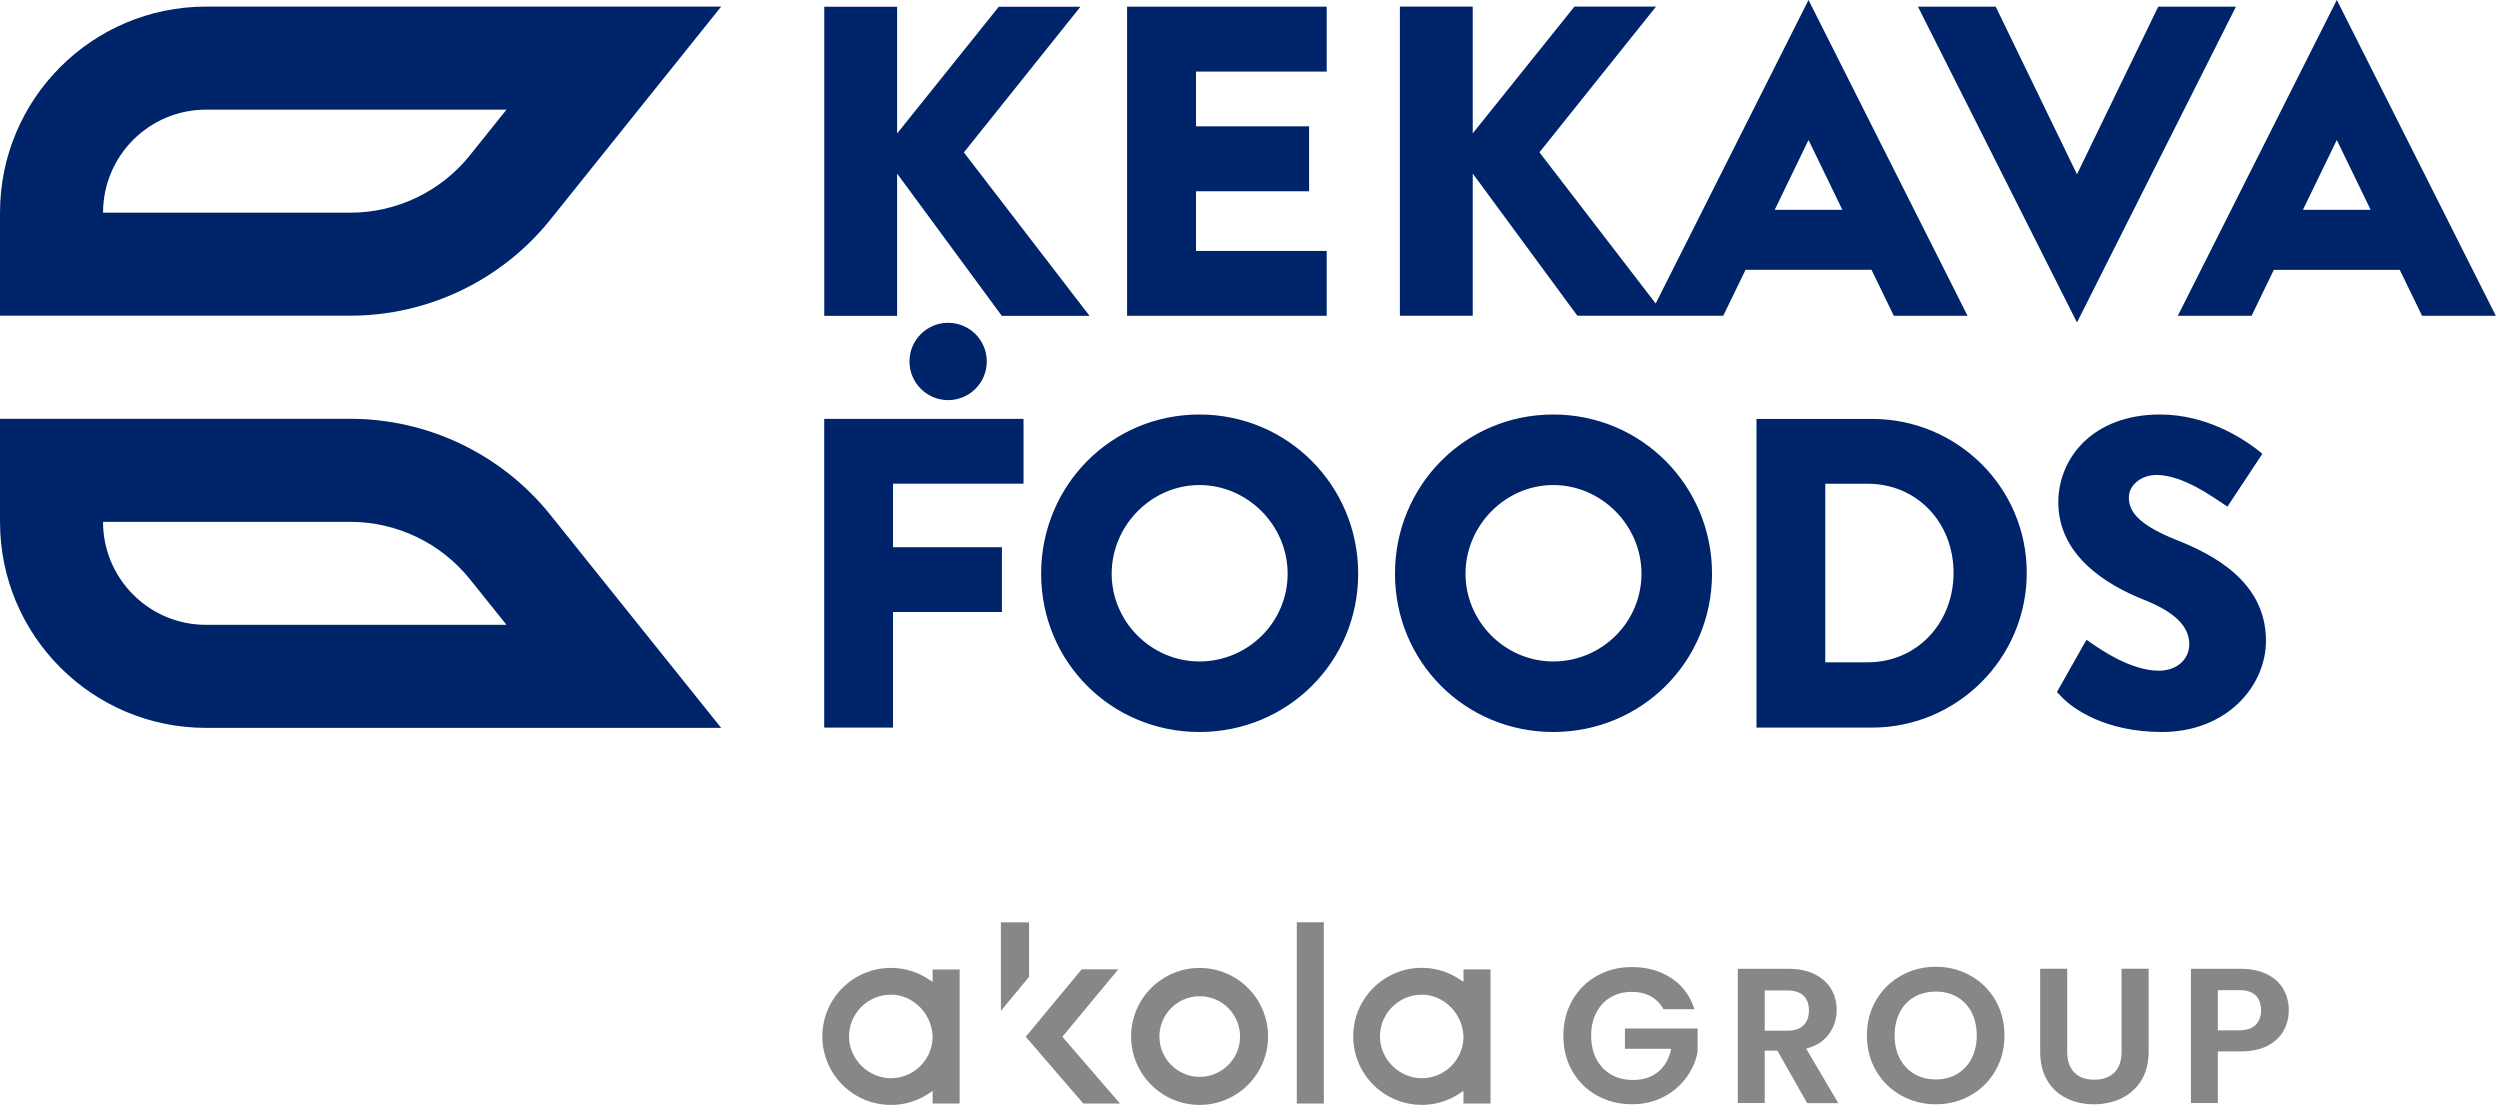
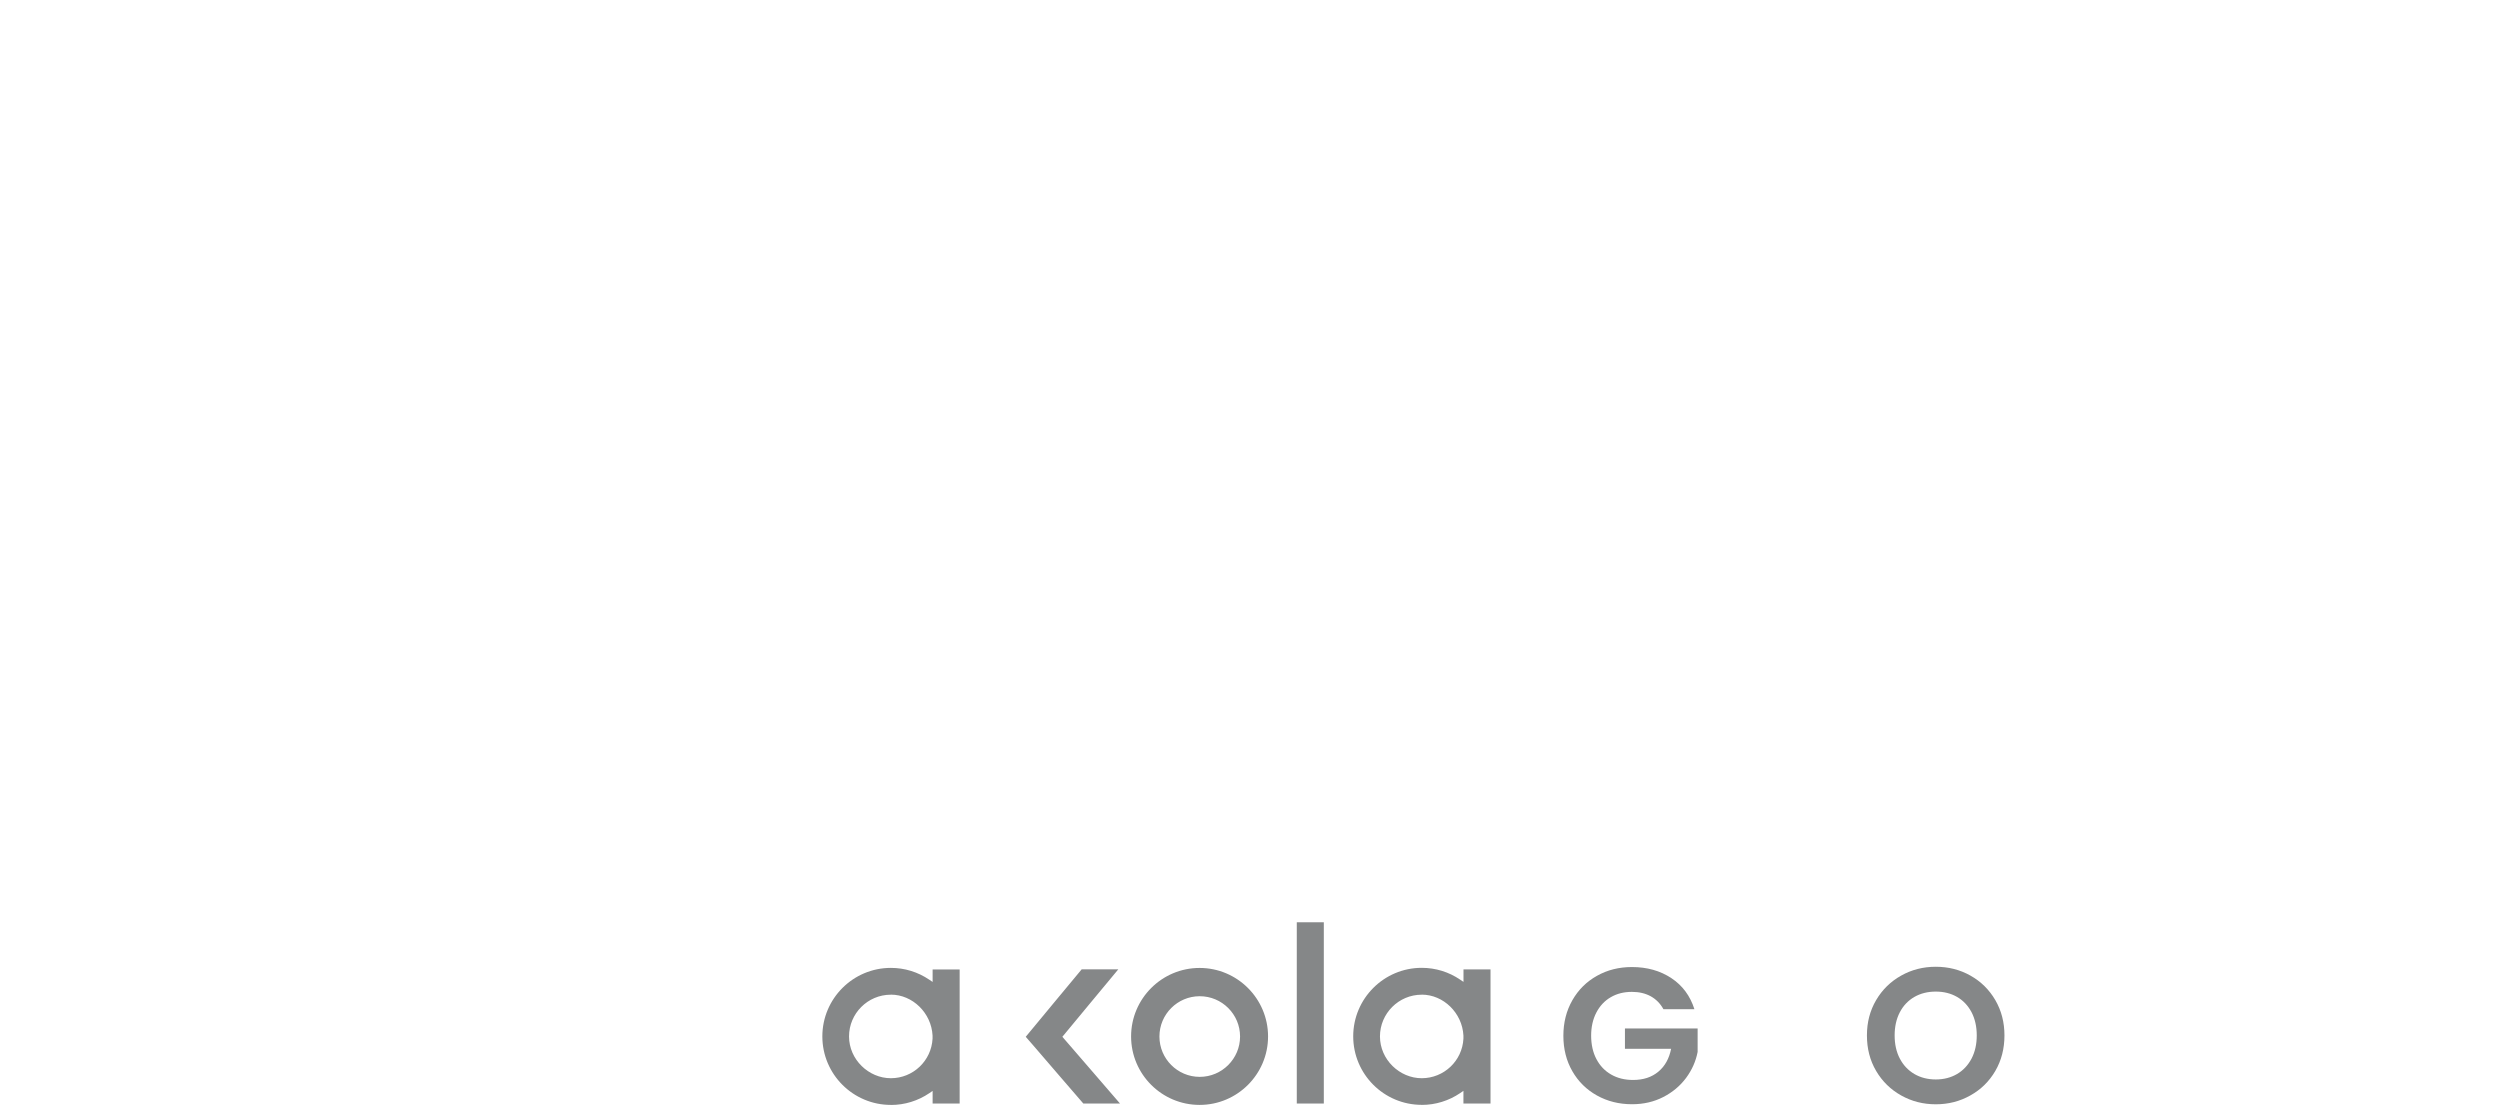
<svg xmlns="http://www.w3.org/2000/svg" width="443" height="196" viewBox="0 0 443 196" fill="none">
  <path d="M278.63 177.23C279.69 175.38 281.14 173.94 282.99 172.91C284.84 171.87 286.9 171.36 289.17 171.36C291.85 171.36 294.18 172.01 296.16 173.32C298.14 174.63 299.5 176.47 300.25 178.83H294.76C294.21 177.83 293.46 177.07 292.51 176.54C291.56 176.02 290.44 175.76 289.17 175.76C287.76 175.76 286.51 176.07 285.42 176.71C284.33 177.34 283.48 178.26 282.87 179.43C282.26 180.61 281.95 181.97 281.95 183.52C281.95 185.07 282.26 186.5 282.89 187.68C283.51 188.86 284.38 189.77 285.5 190.41C286.61 191.05 287.91 191.37 289.38 191.37C291.2 191.37 292.69 190.88 293.86 189.9C295.03 188.93 295.78 187.57 296.12 185.85H287.94V182.24H300.82V186.4C300.5 188.06 299.82 189.59 298.78 191C297.73 192.41 296.39 193.54 294.74 194.39C293.09 195.24 291.25 195.67 289.2 195.67C286.9 195.67 284.83 195.15 282.98 194.12C281.13 193.09 279.67 191.65 278.62 189.82C277.56 187.98 277.03 185.89 277.03 183.54C277.03 181.19 277.56 179.11 278.62 177.25" fill="#858788" />
-   <path d="M320.21 195.45L314.96 186.18H312.71V195.45H307.94V171.67H316.87C318.71 171.67 320.28 171.99 321.58 172.64C322.87 173.29 323.84 174.17 324.49 175.27C325.14 176.38 325.46 177.61 325.46 178.97C325.46 180.54 325.01 181.95 324.1 183.22C323.2 184.48 321.84 185.35 320.05 185.82L325.74 195.47H320.22L320.21 195.45ZM312.71 182.64H316.7C317.99 182.64 318.96 182.32 319.59 181.68C320.23 181.04 320.54 180.17 320.54 179.05C320.54 177.93 320.23 177.07 319.59 176.45C318.96 175.82 317.99 175.51 316.7 175.51H312.71V182.64Z" fill="#858788" />
  <path d="M336.88 194.11C335.02 193.07 333.54 191.62 332.45 189.77C331.36 187.92 330.82 185.82 330.82 183.48C330.82 181.14 331.36 179.08 332.45 177.22C333.54 175.37 335.02 173.92 336.88 172.88C338.74 171.83 340.79 171.31 343.02 171.31C345.25 171.31 347.31 171.83 349.17 172.88C351.02 173.92 352.49 175.37 353.57 177.22C354.65 179.08 355.19 181.16 355.19 183.48C355.19 185.8 354.65 187.92 353.57 189.77C352.49 191.62 351.02 193.07 349.15 194.11C347.29 195.16 345.25 195.68 343.02 195.68C340.79 195.68 338.75 195.16 336.88 194.11ZM346.8 190.31C347.89 189.67 348.74 188.75 349.36 187.58C349.97 186.41 350.28 185.04 350.28 183.48C350.28 181.92 349.97 180.54 349.36 179.37C348.74 178.2 347.89 177.29 346.8 176.66C345.71 176.03 344.45 175.71 343.02 175.71C341.59 175.71 340.32 176.03 339.22 176.66C338.12 177.3 337.26 178.2 336.65 179.37C336.04 180.54 335.73 181.91 335.73 183.48C335.73 185.05 336.04 186.42 336.65 187.58C337.26 188.75 338.12 189.66 339.22 190.31C340.32 190.95 341.59 191.28 343.02 191.28C344.45 191.28 345.71 190.95 346.8 190.31Z" fill="#858788" />
-   <path d="M366.31 171.66V186.35C366.31 187.96 366.73 189.19 367.57 190.04C368.41 190.9 369.59 191.32 371.11 191.32C372.63 191.32 373.84 190.89 374.68 190.04C375.52 189.19 375.94 187.96 375.94 186.35V171.66H380.74V186.35C380.74 188.37 380.3 190.08 379.43 191.47C378.56 192.87 377.38 193.92 375.92 194.62C374.45 195.33 372.82 195.68 371.03 195.68C369.24 195.68 367.65 195.33 366.21 194.62C364.77 193.92 363.62 192.87 362.78 191.47C361.94 190.07 361.52 188.37 361.52 186.35V171.66H366.29H366.31Z" fill="#858788" />
-   <path d="M404.68 182.6C404.08 183.71 403.13 184.61 401.85 185.29C400.56 185.97 398.95 186.31 396.99 186.31H393V195.45H388.23V171.67H396.98C398.82 171.67 400.39 171.98 401.68 172.62C402.98 173.25 403.95 174.13 404.6 175.25C405.25 176.36 405.57 177.62 405.57 179.03C405.57 180.31 405.27 181.5 404.67 182.61M399.69 181.62C400.33 180.99 400.66 180.12 400.66 179.03C400.66 177.94 400.34 177.02 399.71 176.39C399.07 175.77 398.1 175.45 396.78 175.45H393V182.57H396.78C398.08 182.57 399.04 182.26 399.69 181.62Z" fill="#858788" />
-   <path d="M182.35 173.1V163.44H177.36V179.12L182.35 173.1Z" fill="#858788" />
  <path d="M157.87 195.8C160.31 195.8 162.67 195.07 164.69 193.7L165.26 193.31V195.55H170.05V171.79H165.26V174L164.68 173.61C162.66 172.24 160.31 171.51 157.86 171.51C151.17 171.51 145.72 176.95 145.72 183.65C145.72 190.35 151.16 195.79 157.86 195.79M157.86 176.25C161.72 176.25 165.04 179.5 165.25 183.5V184.05C165.04 187.98 161.8 191.06 157.86 191.06C153.92 191.06 150.45 187.74 150.45 183.66C150.45 179.58 153.77 176.26 157.86 176.26V176.25ZM212.57 171.52C205.88 171.52 200.43 176.96 200.43 183.66C200.43 190.36 205.88 195.79 212.57 195.79C219.26 195.79 224.7 190.35 224.7 183.66C224.7 176.97 219.26 171.52 212.57 171.52ZM212.59 190.82C208.65 190.82 205.45 187.61 205.45 183.67C205.45 179.73 208.65 176.53 212.59 176.53C216.53 176.53 219.74 179.73 219.74 183.67C219.74 187.61 216.53 190.82 212.59 190.82ZM234.58 163.43V195.55H229.79V163.43H234.58ZM251.93 195.79C254.37 195.79 256.73 195.06 258.75 193.69L259.32 193.3V195.54H264.12V171.78H259.33V173.99L258.75 173.6C256.74 172.23 254.38 171.5 251.93 171.5C245.24 171.5 239.79 176.94 239.79 183.64C239.79 190.34 245.23 195.78 251.93 195.78V195.79ZM251.93 176.25C255.79 176.25 259.11 179.5 259.32 183.5V184.05C259.12 187.98 255.87 191.06 251.93 191.06C247.99 191.06 244.53 187.74 244.53 183.66C244.53 179.58 247.85 176.26 251.93 176.26V176.25ZM191.97 195.55L187.81 190.73L183.12 185.28L181.76 183.72L186.77 177.67L191.67 171.77H198.16L193.26 177.67L188.25 183.72L189.61 185.29L194.3 190.72L198.46 195.54H191.97V195.55Z" fill="#858788" />
-   <path d="M0 37.69V55.94H62.05C75.84 55.94 88.89 49.68 97.52 38.92L127.79 1.17H36.51C16.34 1.18 0 17.52 0 37.69ZM83.28 27.51C78.12 33.94 70.31 37.69 62.06 37.69H18.26C18.26 27.61 26.43 19.43 36.51 19.43H89.75L83.28 27.5V27.51ZM62.06 74.21H0V92.47C0 112.63 16.34 128.98 36.51 128.98H127.79L97.52 91.23C88.89 80.47 75.85 74.21 62.05 74.21H62.06ZM36.51 110.72C26.43 110.72 18.26 102.55 18.26 92.47H62.06C70.31 92.47 78.11 96.21 83.28 102.65L89.75 110.72H36.51ZM146.05 128.93H158.24V108.45H177.54V96.96H158.24V85.71H181.37V74.22H146.05V128.92V128.93ZM212.54 73.45C196.91 73.45 184.49 86.03 184.49 101.66C184.49 117.29 196.92 129.71 212.54 129.71C228.16 129.71 240.67 117.28 240.67 101.66C240.67 86.04 228.16 73.45 212.54 73.45ZM212.54 117.21C204.02 117.21 196.99 110.18 196.99 101.66C196.99 93.14 204.02 85.95 212.54 85.95C221.06 85.95 228.17 93.07 228.17 101.66C228.17 110.25 221.14 117.21 212.54 117.21ZM275.24 73.45C259.61 73.45 247.19 86.03 247.19 101.66C247.19 117.29 259.62 129.71 275.24 129.71C290.86 129.71 303.37 117.28 303.37 101.66C303.37 86.04 290.87 73.45 275.24 73.45ZM275.24 117.21C266.72 117.21 259.69 110.18 259.69 101.66C259.69 93.14 266.72 85.95 275.24 85.95C283.76 85.95 290.87 93.07 290.87 101.66C290.87 110.25 283.84 117.21 275.24 117.21ZM331.72 74.23H311.25V128.93H331.72C346.8 128.93 359.14 116.66 359.14 101.5C359.14 86.34 346.8 74.23 331.72 74.23ZM330.94 117.36H323.44V85.72H330.94C339.77 85.72 346.17 92.67 346.17 101.5C346.17 110.33 339.77 117.36 330.94 117.36ZM385.75 95.72C379.58 93.22 377.23 91.03 377.23 88.14C377.23 86.03 379.34 84.16 382.15 84.16C386.92 84.16 392.62 88.45 393.32 88.85C393.55 89.02 394.7 89.77 394.7 89.77L400.88 80.44C400.88 80.44 400.57 80.09 399.5 79.31C397.15 77.59 390.9 73.45 382.78 73.45C370.75 73.45 364.73 81.27 364.73 89C364.73 98.38 373.17 103.61 379.89 106.27C385.2 108.38 387.94 110.88 387.94 114.16C387.94 116.89 385.68 118.85 382.55 118.85C377.4 118.85 371.77 114.71 371.45 114.55C371.25 114.42 369.72 113.37 369.72 113.37L364.49 122.62C364.49 122.62 365.29 123.47 365.51 123.69C367.31 125.49 372.93 129.71 383.09 129.71C394.58 129.71 401.53 121.58 401.53 113.53C401.53 102.9 391.84 98.14 385.75 95.71V95.72ZM414.08 0L385.91 55.96H398.98L402.92 47.82H425.24L429.19 55.96H442.26L414.09 0H414.08ZM408.08 37.18L414.08 24.81L420.08 37.18H408.09H408.08ZM396.21 1.18H382.44L368.04 30.88L353.64 1.18H339.86L368.04 57.14L396.21 1.18ZM158.98 30.77L177.52 55.97H193.07L170.8 27.01L191.46 1.19H176.99L158.97 23.65V1.19H146.06V55.97H158.97V30.77H158.98ZM235.09 44.46H211.93V33.89H231.97V22.39H211.93V12.69H235.09V1.18H199.72V55.96H235.09V44.46ZM335.58 55.96H348.65L320.47 0L293.39 53.78L272.79 26.99L293.45 1.17H278.99L260.97 23.63V1.17H248.06V55.95H260.97V30.75L279.51 55.95H305.36L309.31 47.81H331.63L335.58 55.95V55.96ZM314.48 37.18L320.47 24.81L326.47 37.18H314.47H314.48ZM161.16 64.05C161.16 67.83 164.23 70.9 168.01 70.9C171.79 70.9 174.86 67.84 174.86 64.05C174.86 60.26 171.79 57.2 168.01 57.2C164.23 57.2 161.16 60.27 161.16 64.05Z" fill="#002469" />
</svg>